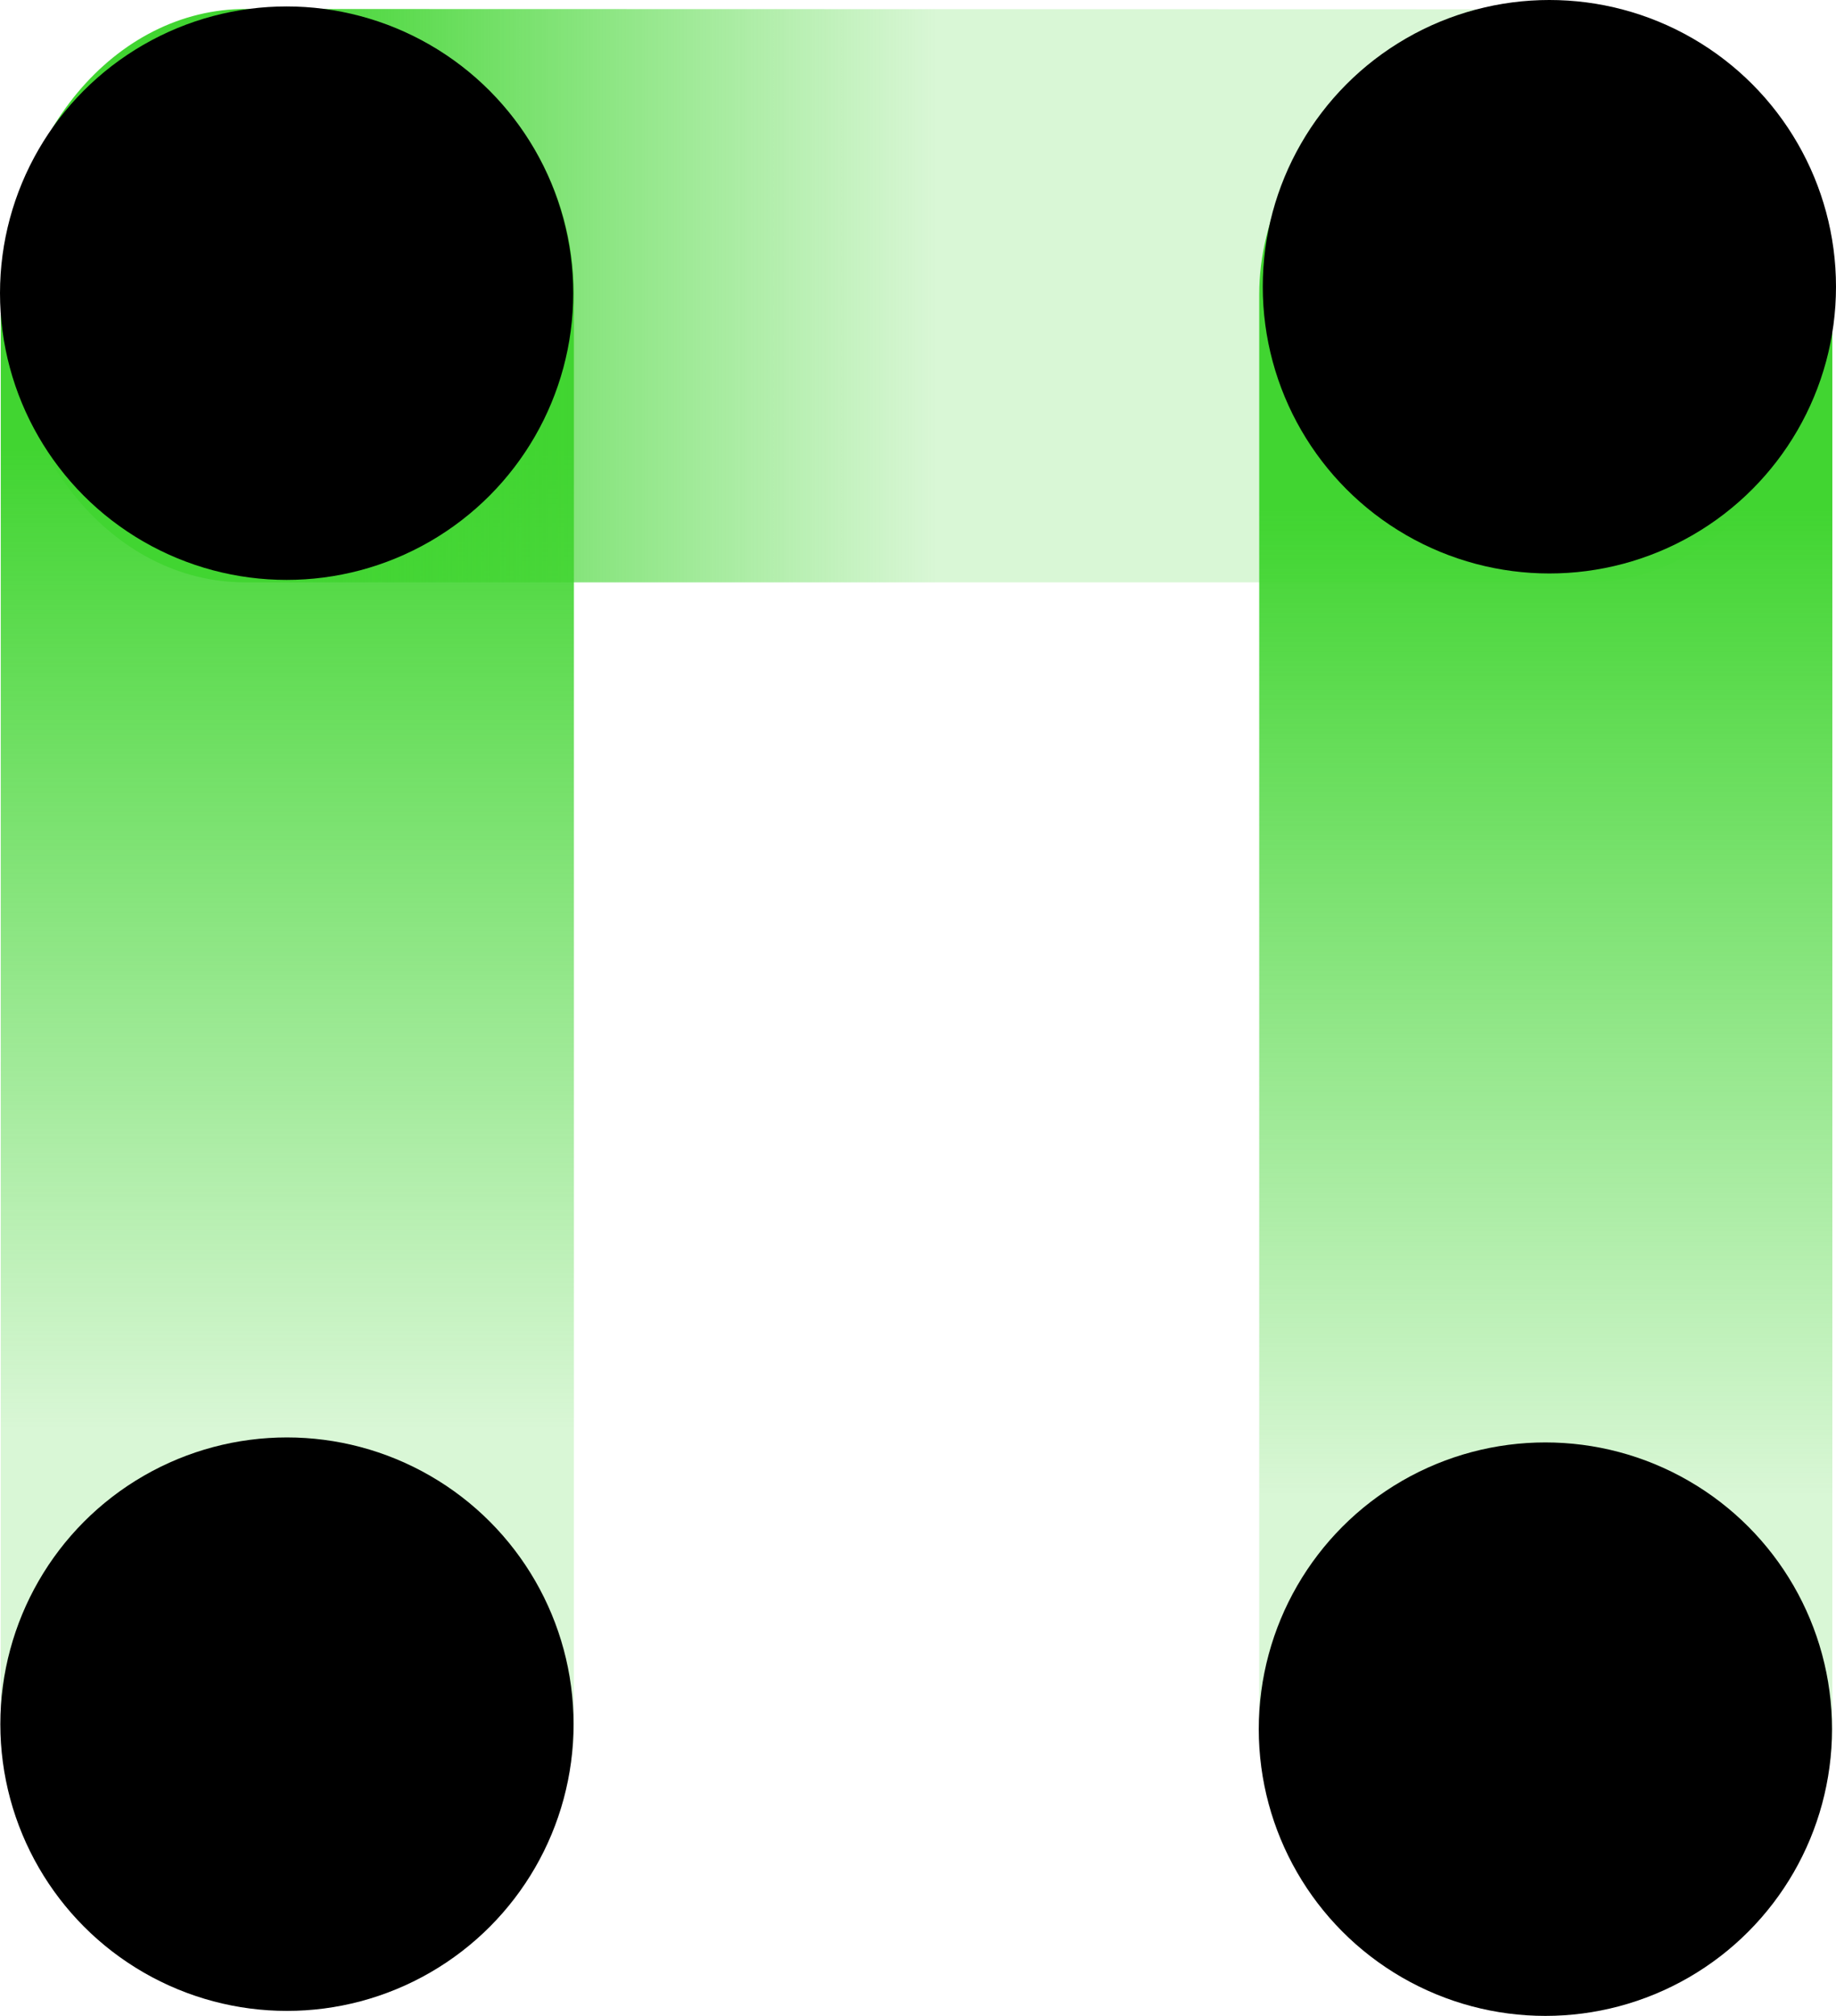
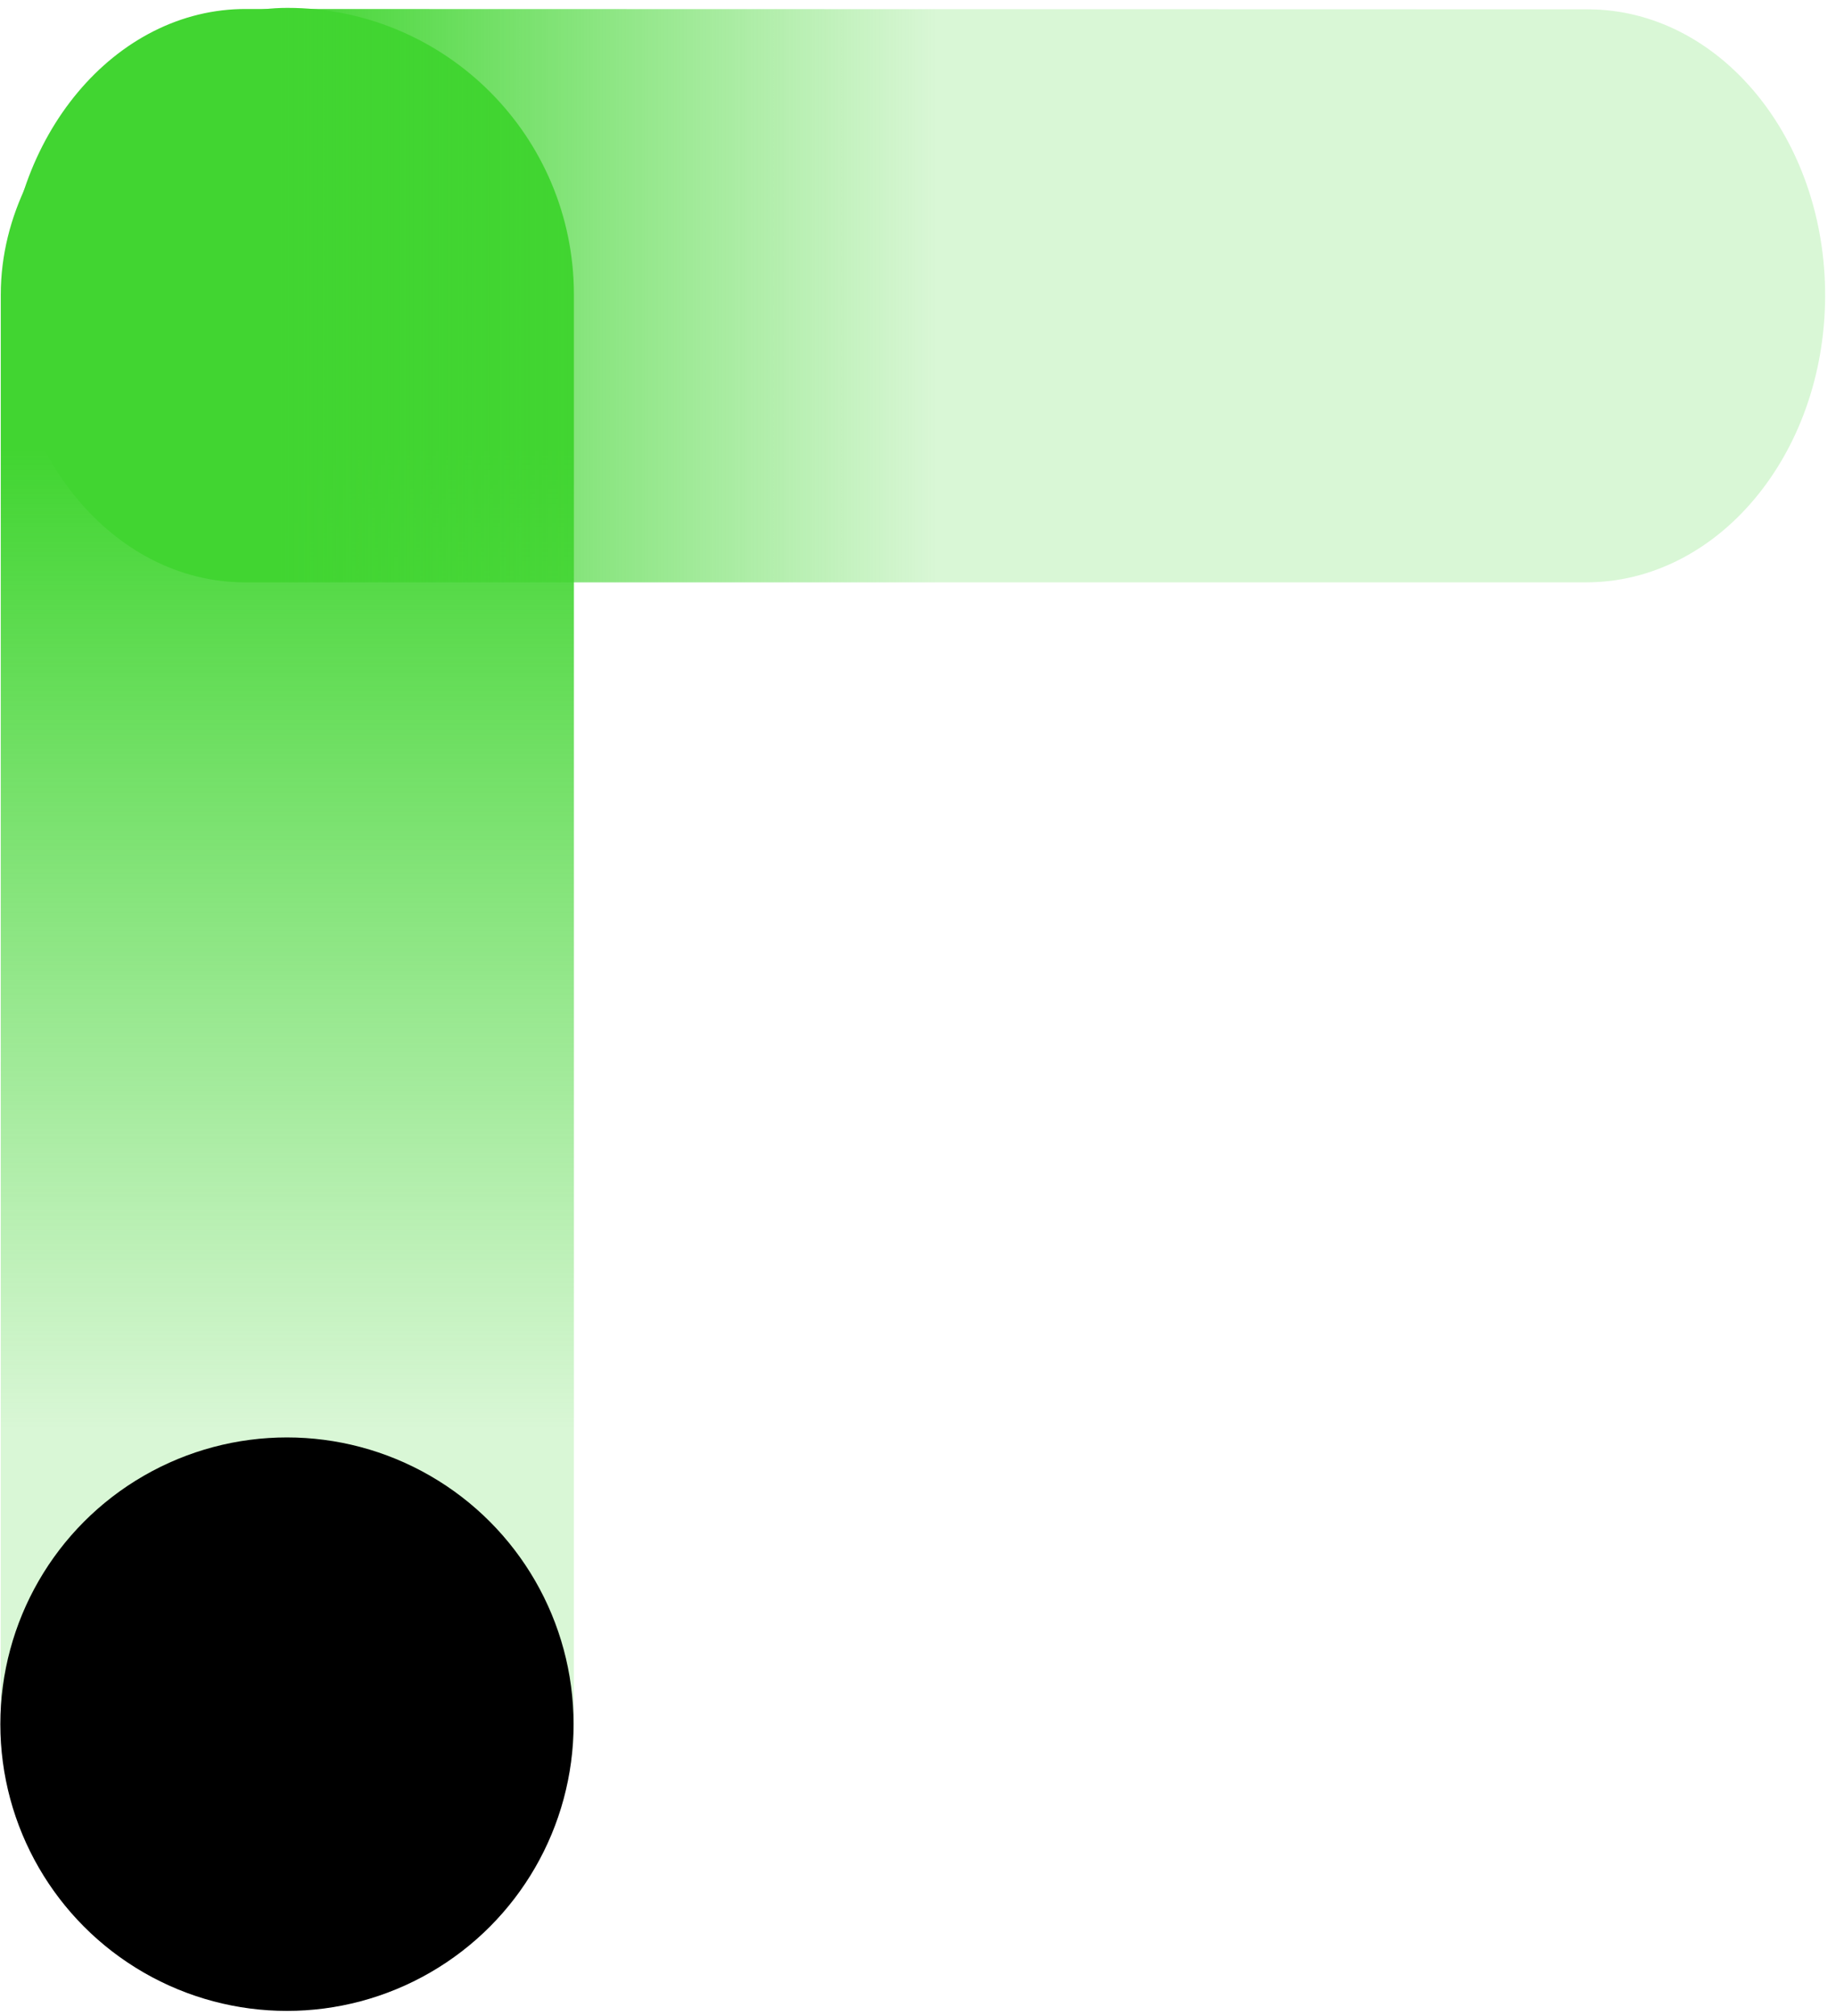
<svg xmlns="http://www.w3.org/2000/svg" viewBox="0 0 165.46 181.6">
  <defs>
    <style>.cls-1{fill:url(#未命名的渐变_461);}.cls-2{fill:url(#未命名的渐变_460);}.cls-3{fill:url(#未命名的渐变_462);}</style>
    <linearGradient id="未命名的渐变_461" x1="-3874.48" y1="1409.3" x2="-3694.09" y2="1409.3" gradientTransform="translate(3810.18 -1318.39)" gradientUnits="userSpaceOnUse">
      <stop offset="0.29" stop-color="#41d531" stop-opacity="0.2" />
      <stop offset="0.78" stop-color="#41d531" />
    </linearGradient>
    <linearGradient id="未命名的渐变_460" x1="-10628.1" y1="-3038.7" x2="-10449.98" y2="-3038.7" gradientTransform="matrix(-0.83, 0, 0, 1, -8670.41, 3030.67)" gradientUnits="userSpaceOnUse">
      <stop offset="0.45" stop-color="#41d531" stop-opacity="0.2" />
      <stop offset="0.85" stop-color="#41d531" />
    </linearGradient>
    <linearGradient id="未命名的渐变_462" x1="-5528.53" y1="1522.71" x2="-5367.04" y2="1522.71" gradientTransform="translate(5577.44 -1431.6)" gradientUnits="userSpaceOnUse">
      <stop offset="0.29" stop-color="#41d531" stop-opacity="0.2" />
      <stop offset="0.84" stop-color="#41d531" />
    </linearGradient>
  </defs>
  <title>资源 115</title>
  <g id="图层_2" data-name="图层 2">
    <g id="图层_1-2" data-name="图层 1">
      <rect class="cls-1" x="-64.3" y="65.09" width="180.39" height="51.65" rx="25.83" transform="translate(-65.02 116.8) rotate(-90)" />
      <path class="cls-2" d="M22,52.46l120.94,0c11.84,0,21.48-11.48,21.54-25.74h0C164.54,12.49,155,.89,143.14.84L22.21.81C10.37.76.71,12.29.65,26.55h0C.61,40.81,10.16,52.41,22,52.46Z" />
-       <rect class="cls-3" x="48.91" y="65.28" width="180.78" height="51.65" rx="25.83" transform="translate(48.2 230.41) rotate(-90)" />
-       <circle cx="25.83" cy="26.41" r="25.83" />
      <circle cx="25.86" cy="155.32" r="25.83" />
-       <circle cx="139.27" cy="155.77" r="25.83" />
-       <circle cx="139.63" cy="25.83" r="25.83" />
    </g>
  </g>
</svg>